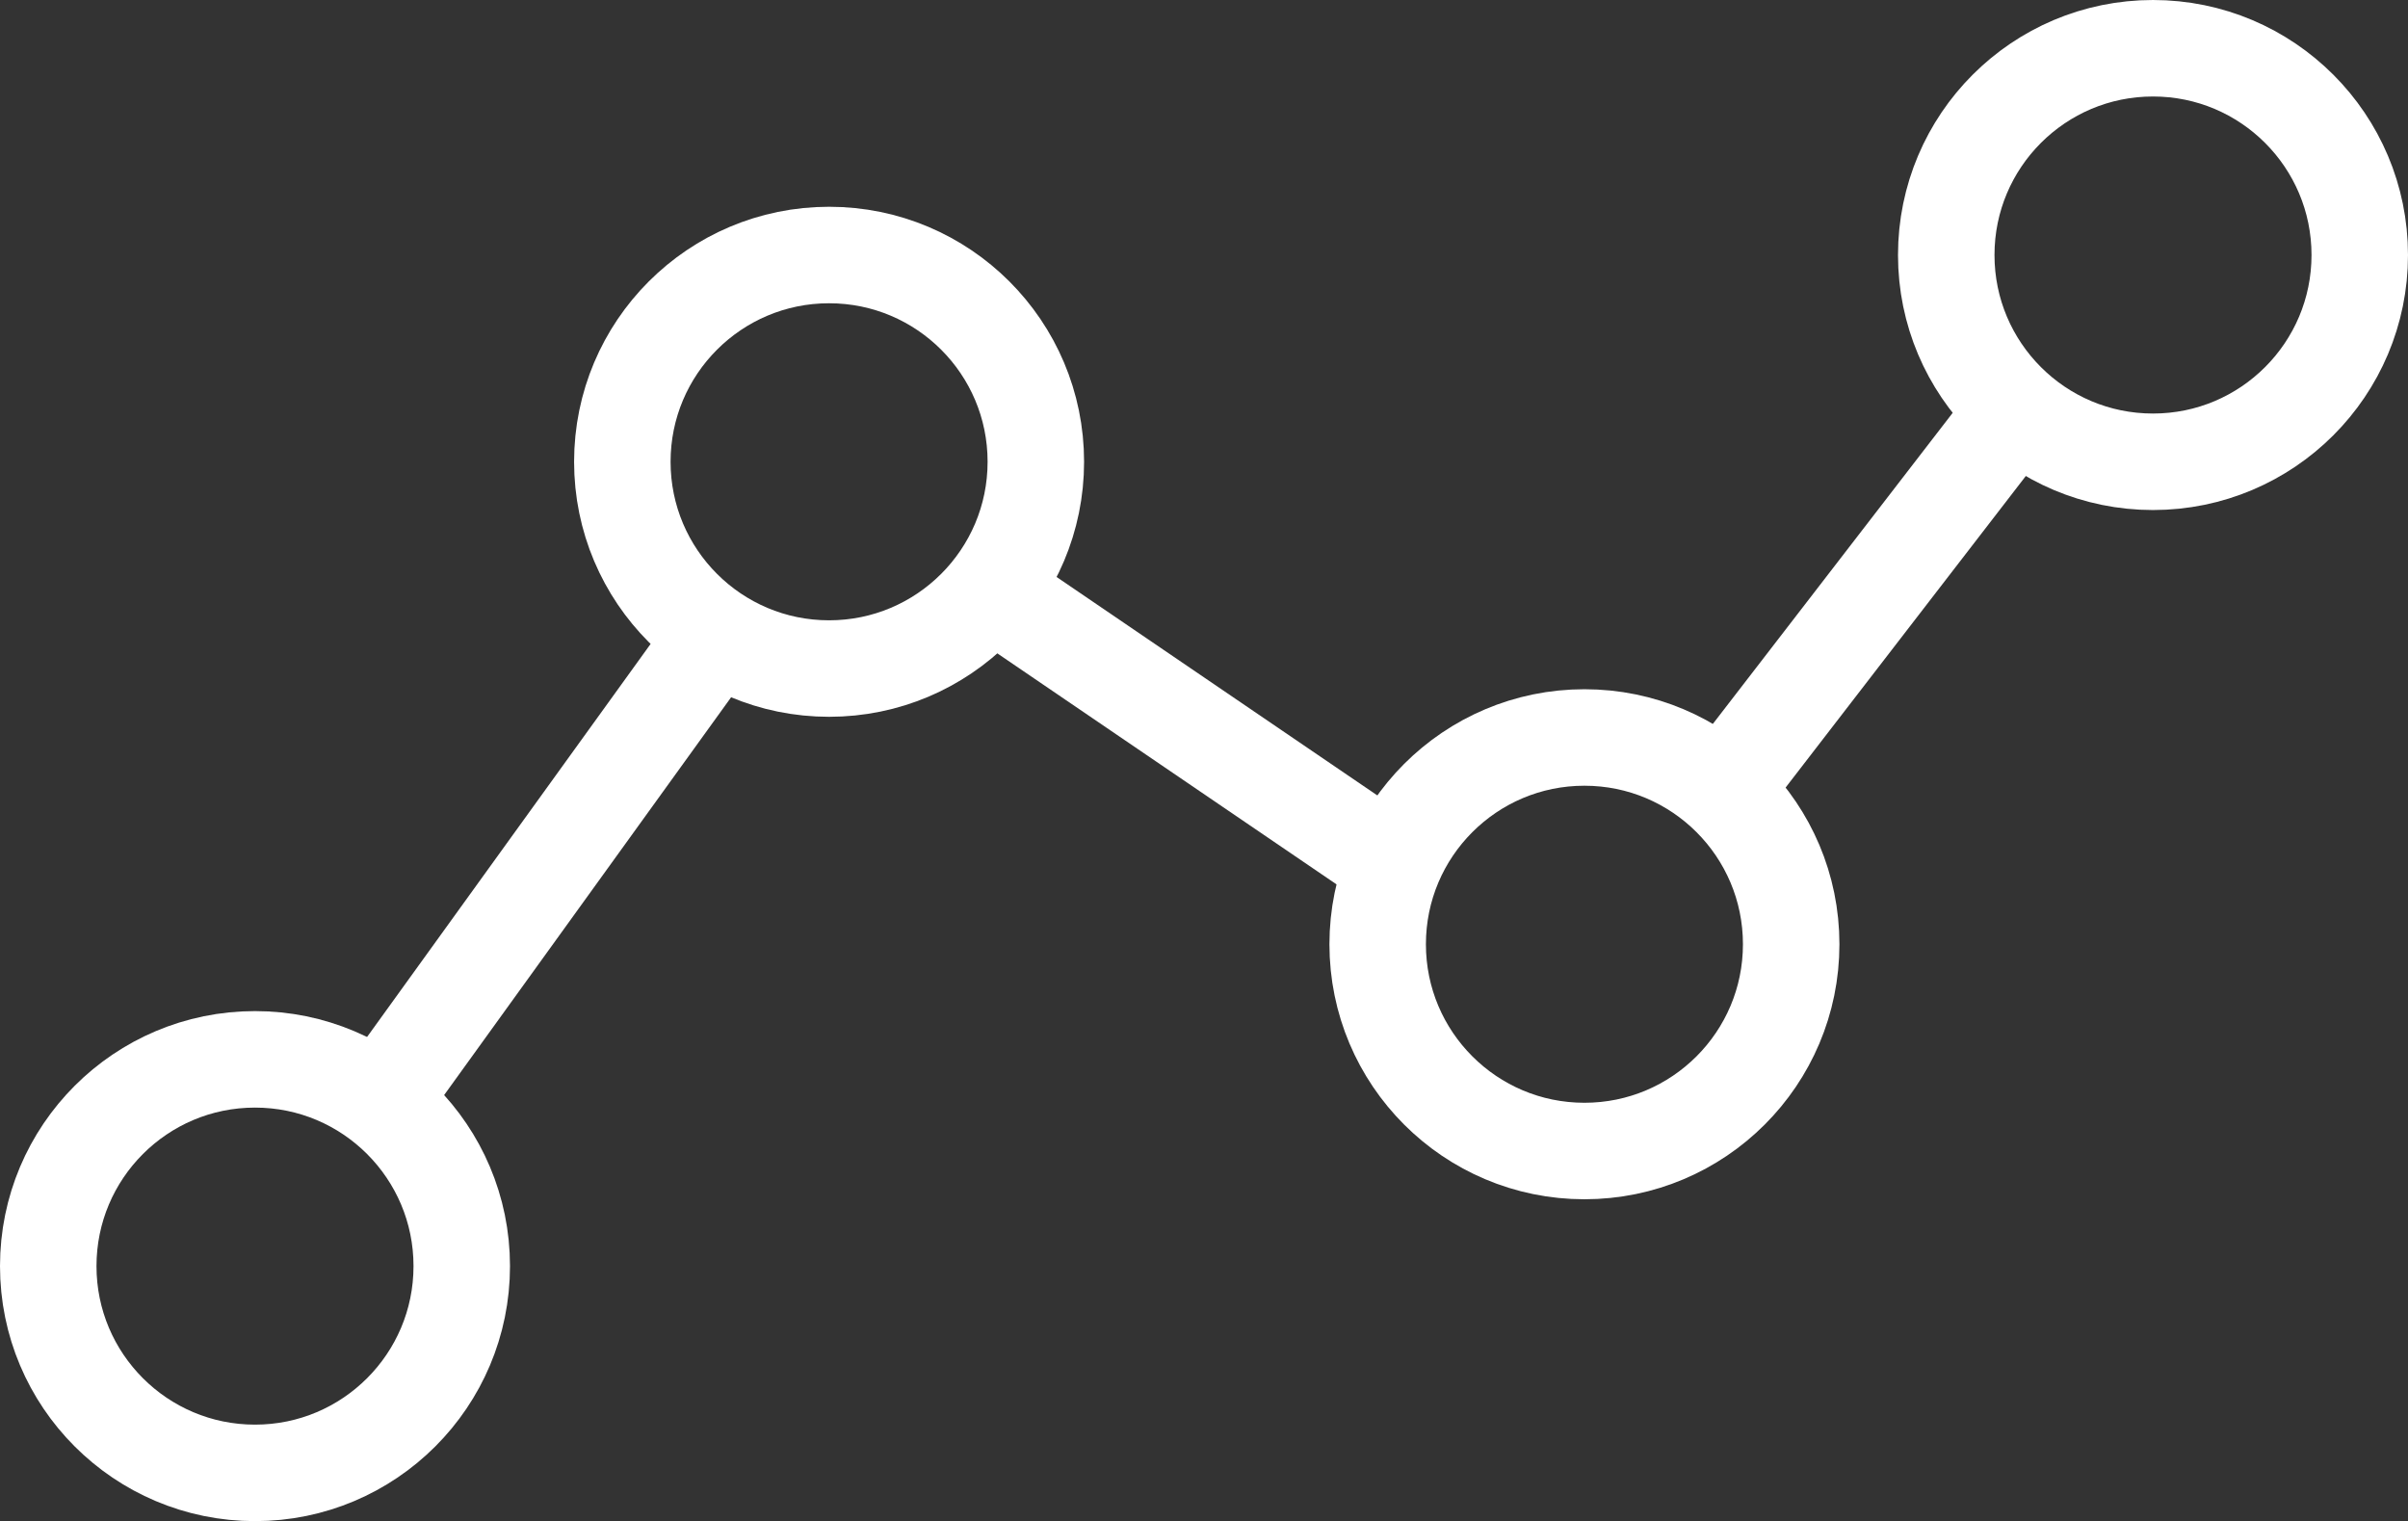
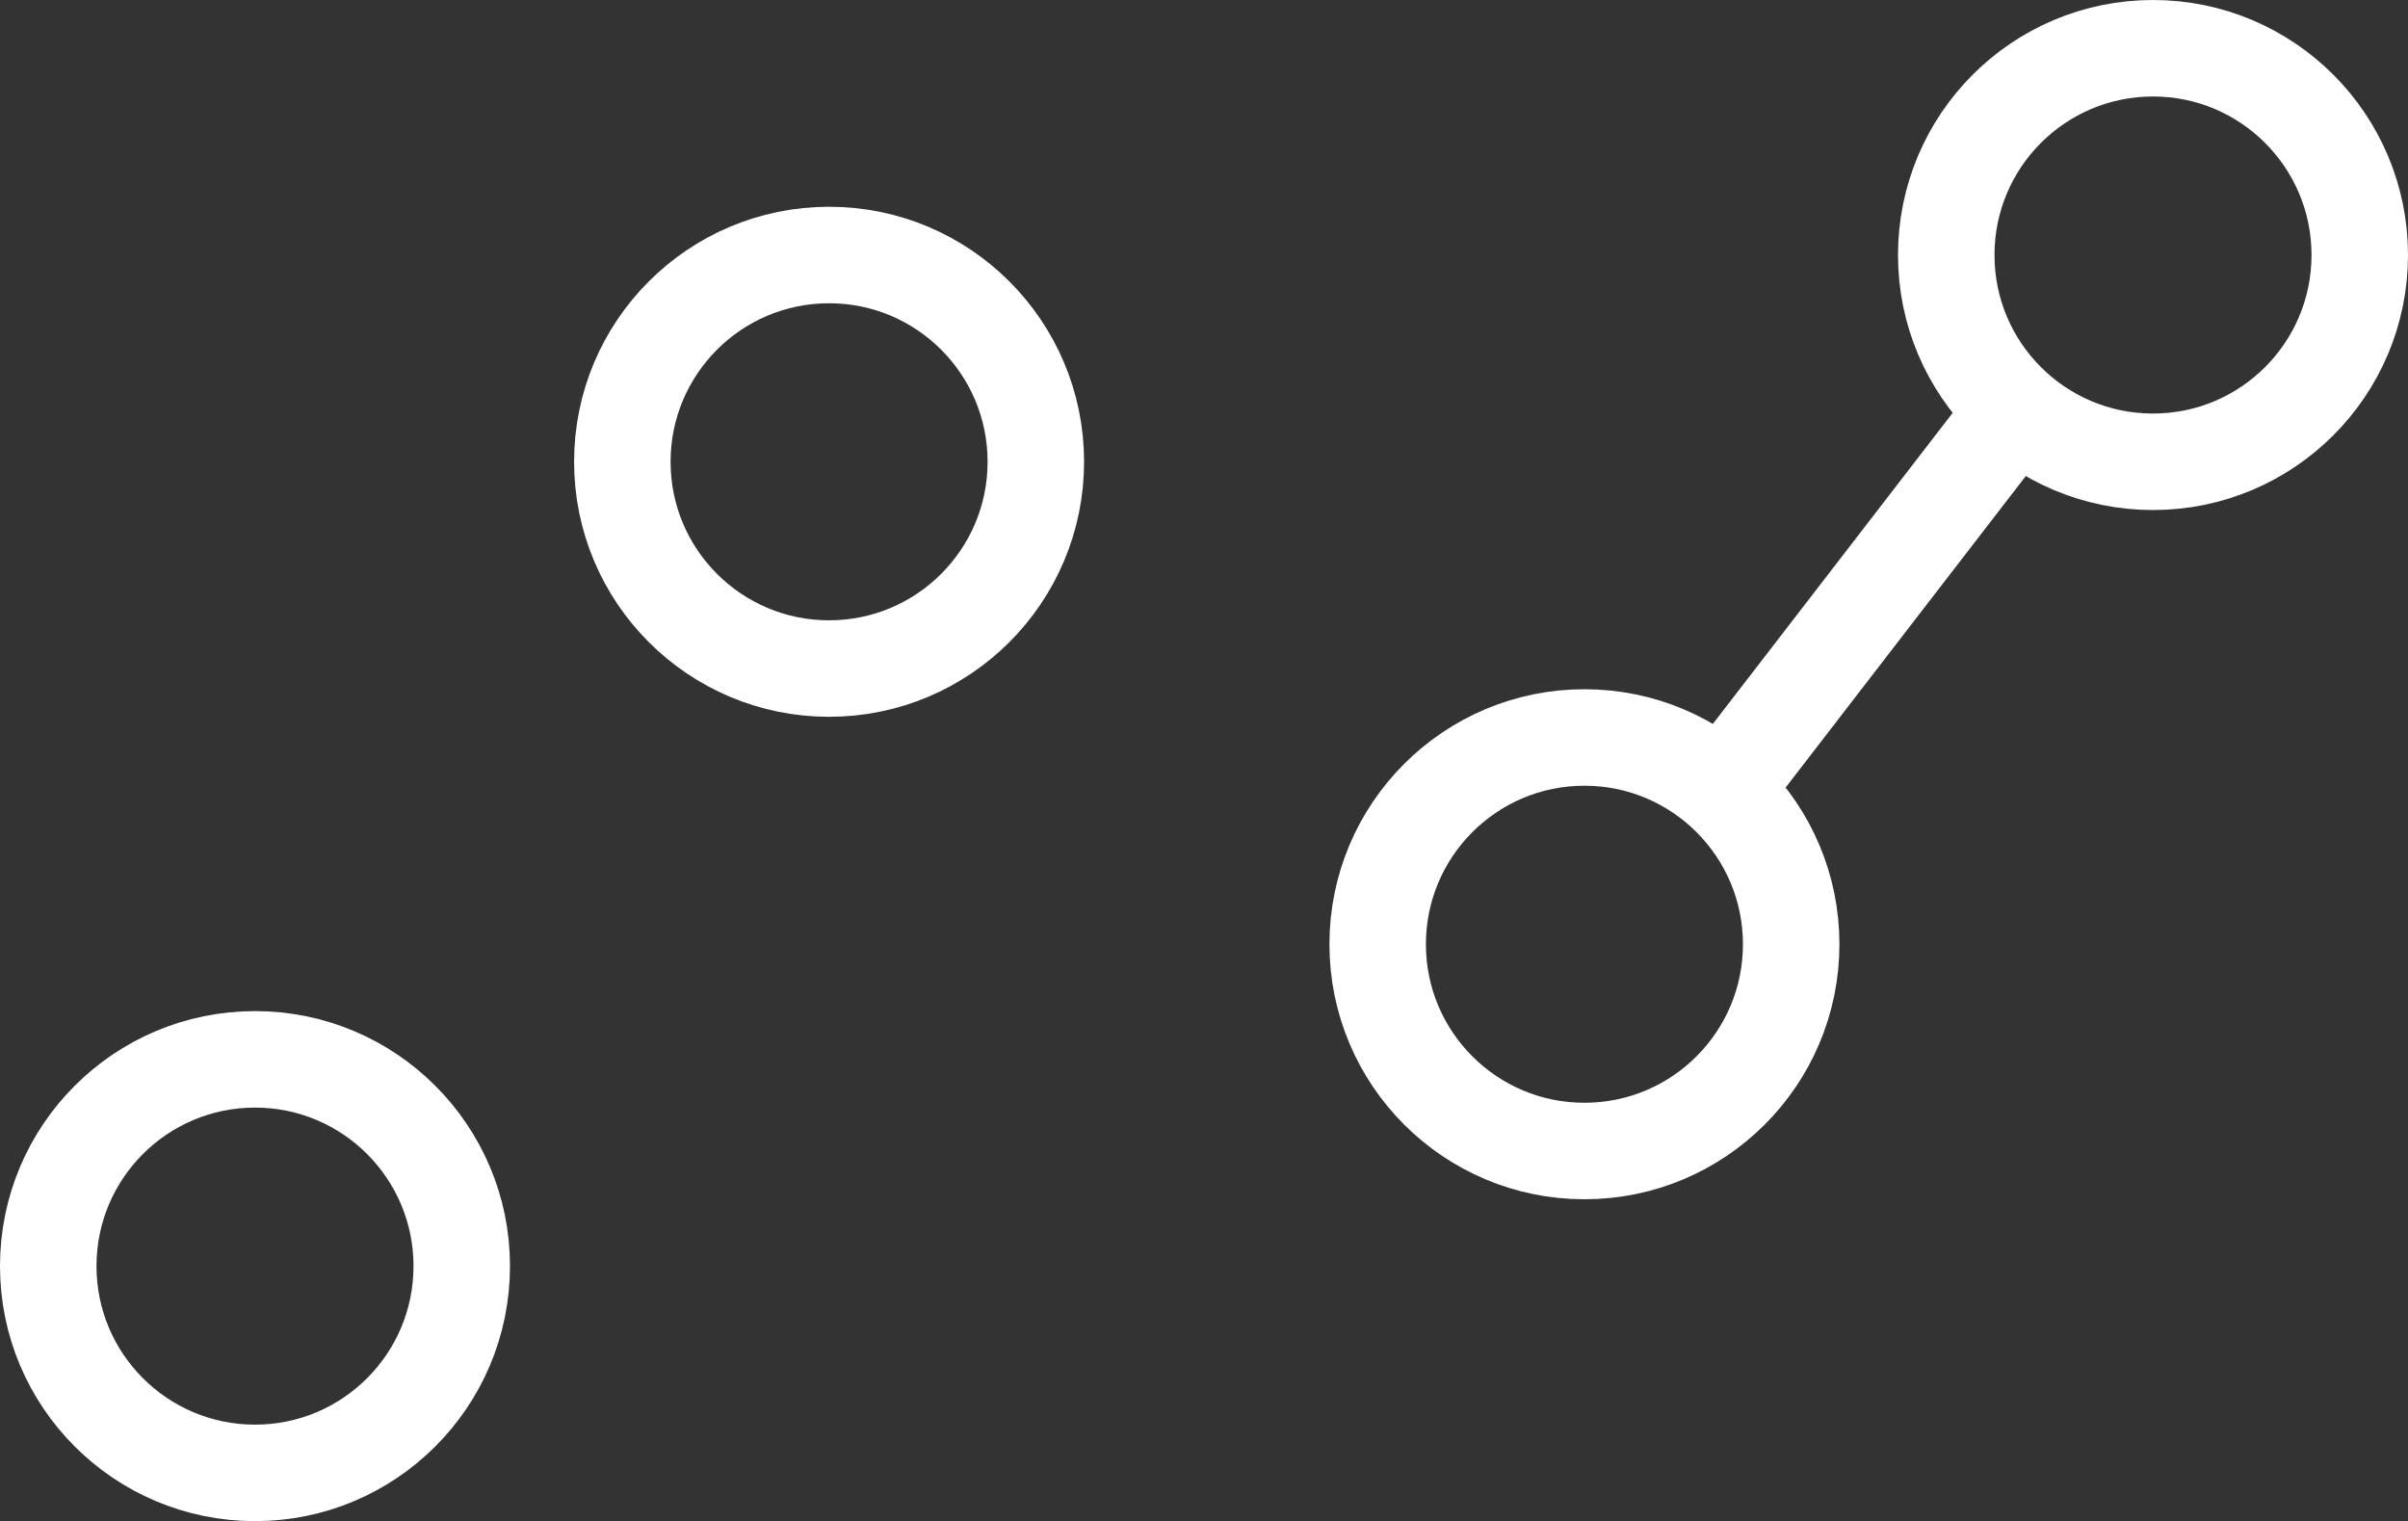
<svg xmlns="http://www.w3.org/2000/svg" id="Layer_1" data-name="Layer 1" viewBox="0 0 34.94 22.07">
  <rect x="0" y="0" width="34.94" height="22.07" fill="#333333" stroke="none" />
  <defs>
    <style>.cls-1{fill:none;stroke:#fff;stroke-miterlimit:10;stroke-width:1.4px;}</style>
  </defs>
  <title>icon-trending</title>
  <circle class="cls-1" cx="3.7" cy="18.37" r="3" />
  <circle class="cls-1" cx="12.03" cy="6.7" r="3" />
  <circle class="cls-1" cx="22.99" cy="13.7" r="3" />
  <circle class="cls-1" cx="31.24" cy="3.7" r="3" />
-   <line class="cls-1" x1="5.45" y1="16.07" x2="10.32" y2="9.32" />
-   <line class="cls-1" x1="14.57" y1="8.7" x2="20.62" y2="12.82" />
  <line class="cls-1" x1="25.2" y1="11.2" x2="29.41" y2="5.74" />
</svg>